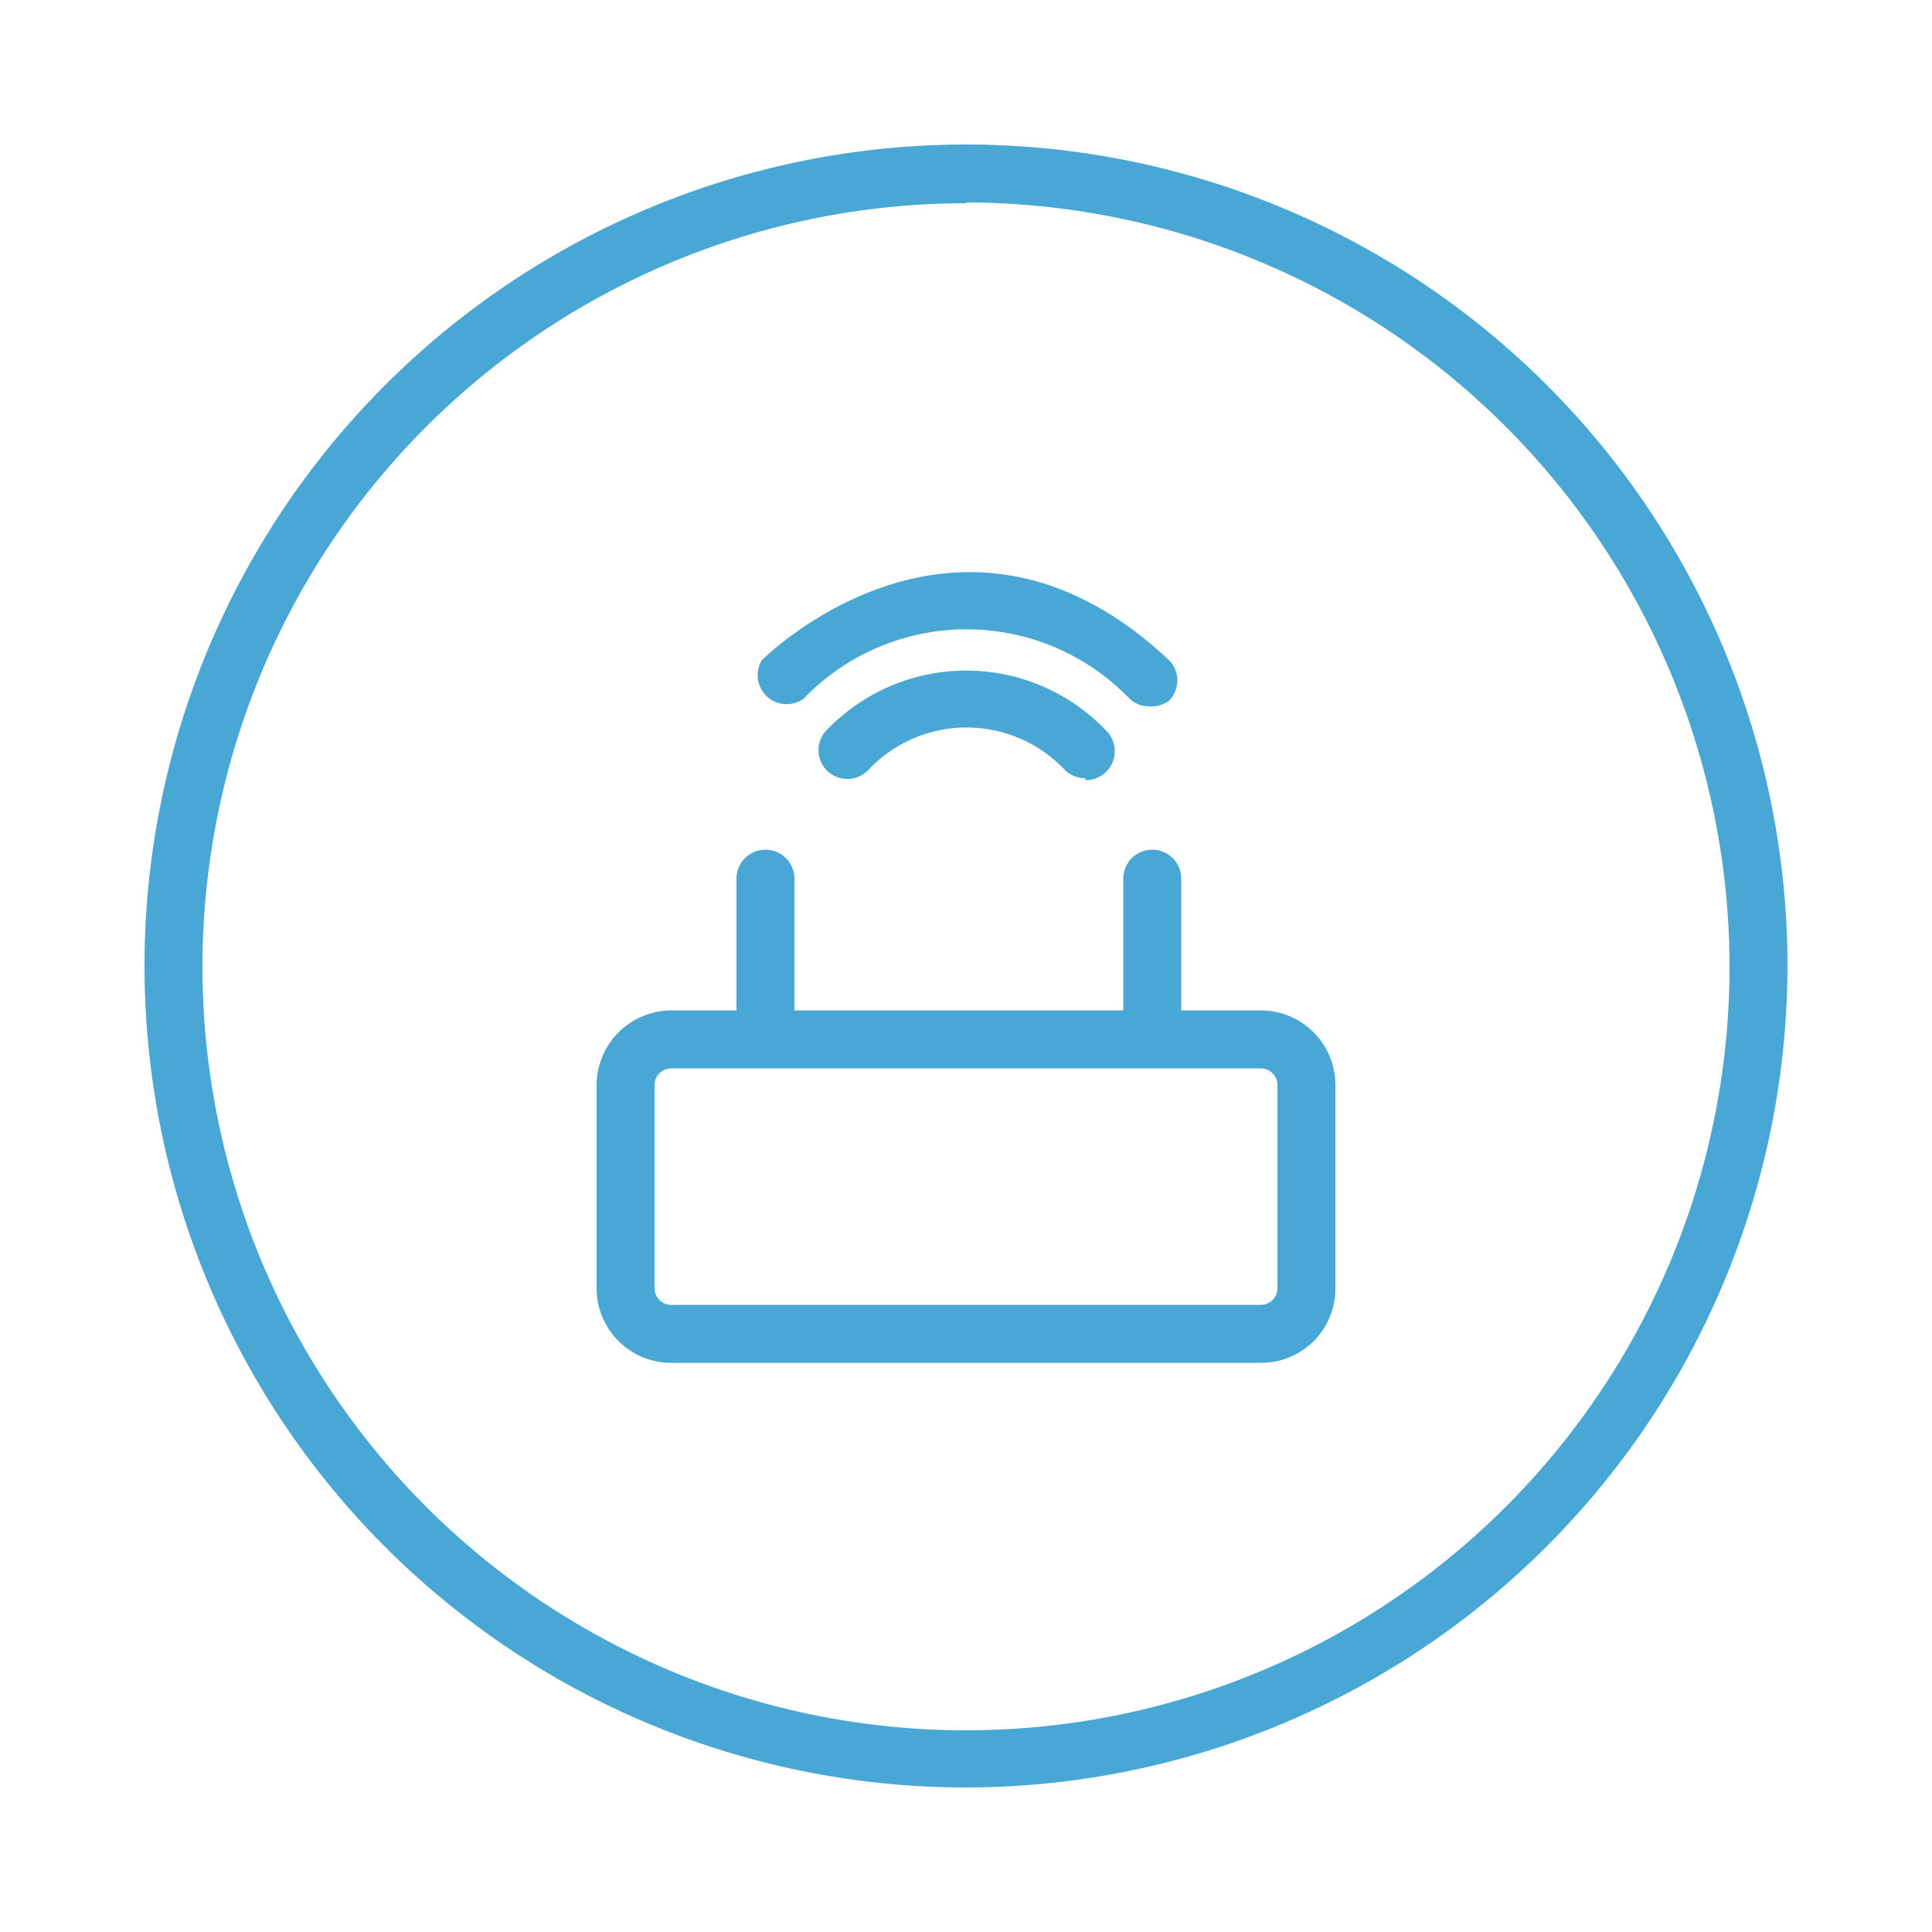
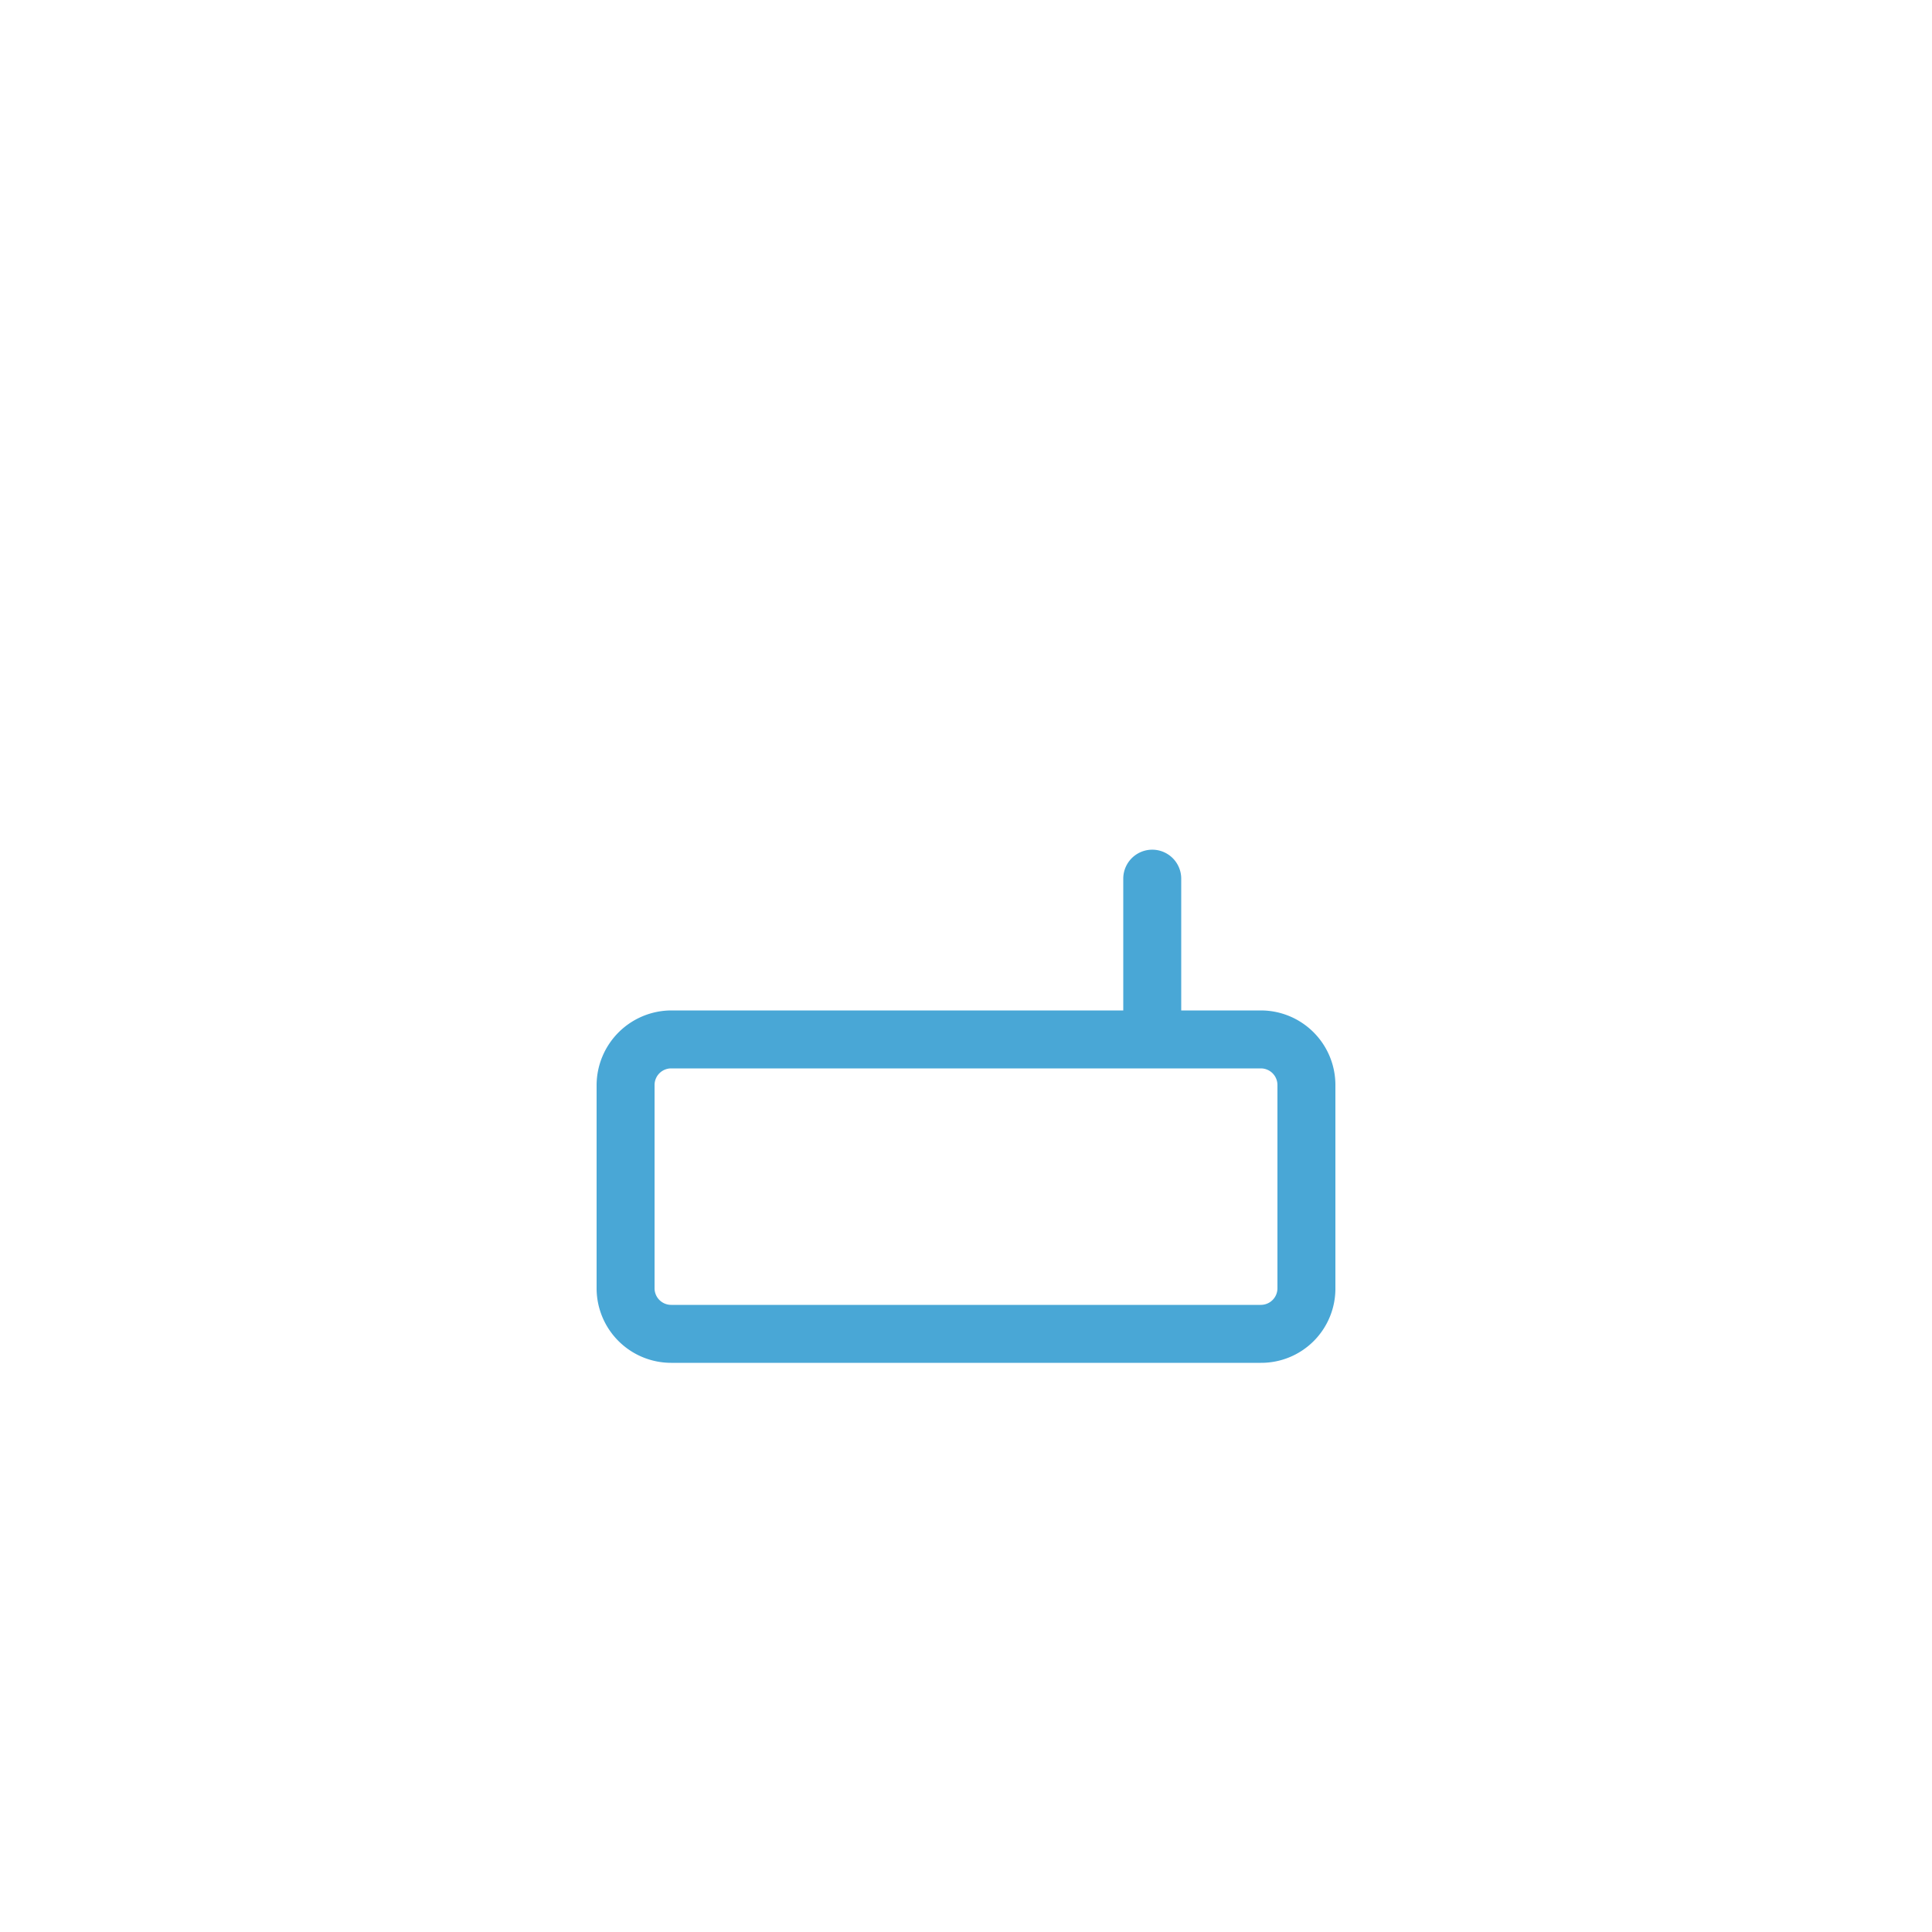
<svg xmlns="http://www.w3.org/2000/svg" id="Livello_1" data-name="Livello 1" viewBox="0 0 50 50">
  <defs>
    <style>.cls-1{fill:#49a7d6;}</style>
  </defs>
-   <path class="cls-1" d="M25,46.26A21.26,21.26,0,1,1,46.26,25,21.29,21.29,0,0,1,25,46.26Zm0-41A19.76,19.76,0,1,0,44.76,25,19.79,19.79,0,0,0,25,5.24Z" />
-   <path class="cls-1" d="M19.81,27.61a.75.75,0,0,1-.75-.75V22.74a.75.75,0,0,1,1.5,0v4.12A.76.76,0,0,1,19.81,27.61Z" />
  <path class="cls-1" d="M32.63,35.27H17.37a1.93,1.93,0,0,1-1.93-1.93V28.08a1.94,1.94,0,0,1,1.93-1.93H32.63a1.93,1.93,0,0,1,1.93,1.93v5.26A1.92,1.92,0,0,1,32.63,35.27ZM17.37,27.65a.43.43,0,0,0-.43.43v5.26a.43.43,0,0,0,.43.43H32.63a.43.43,0,0,0,.43-.43V28.08a.43.43,0,0,0-.43-.43Z" />
  <path class="cls-1" d="M29.82,27.61a.76.76,0,0,1-.75-.75V22.74a.75.75,0,0,1,1.5,0v4.12A.75.75,0,0,1,29.82,27.61Z" />
-   <path class="cls-1" d="M29.74,18.28a.72.72,0,0,1-.51-.2,5.85,5.85,0,0,0-8.43,0,.75.75,0,0,1-1.08-1c.06-.05,5.1-5.09,10.53,0a.75.75,0,0,1,0,1.06A.78.78,0,0,1,29.74,18.28Z" />
-   <path class="cls-1" d="M28.08,20.14a.76.76,0,0,1-.51-.2,3.49,3.49,0,0,0-5.11,0,.75.75,0,0,1-1.06,0,.74.74,0,0,1,0-1.05,5,5,0,0,1,7.21,0,.75.75,0,0,1-.51,1.3Z" />
</svg>